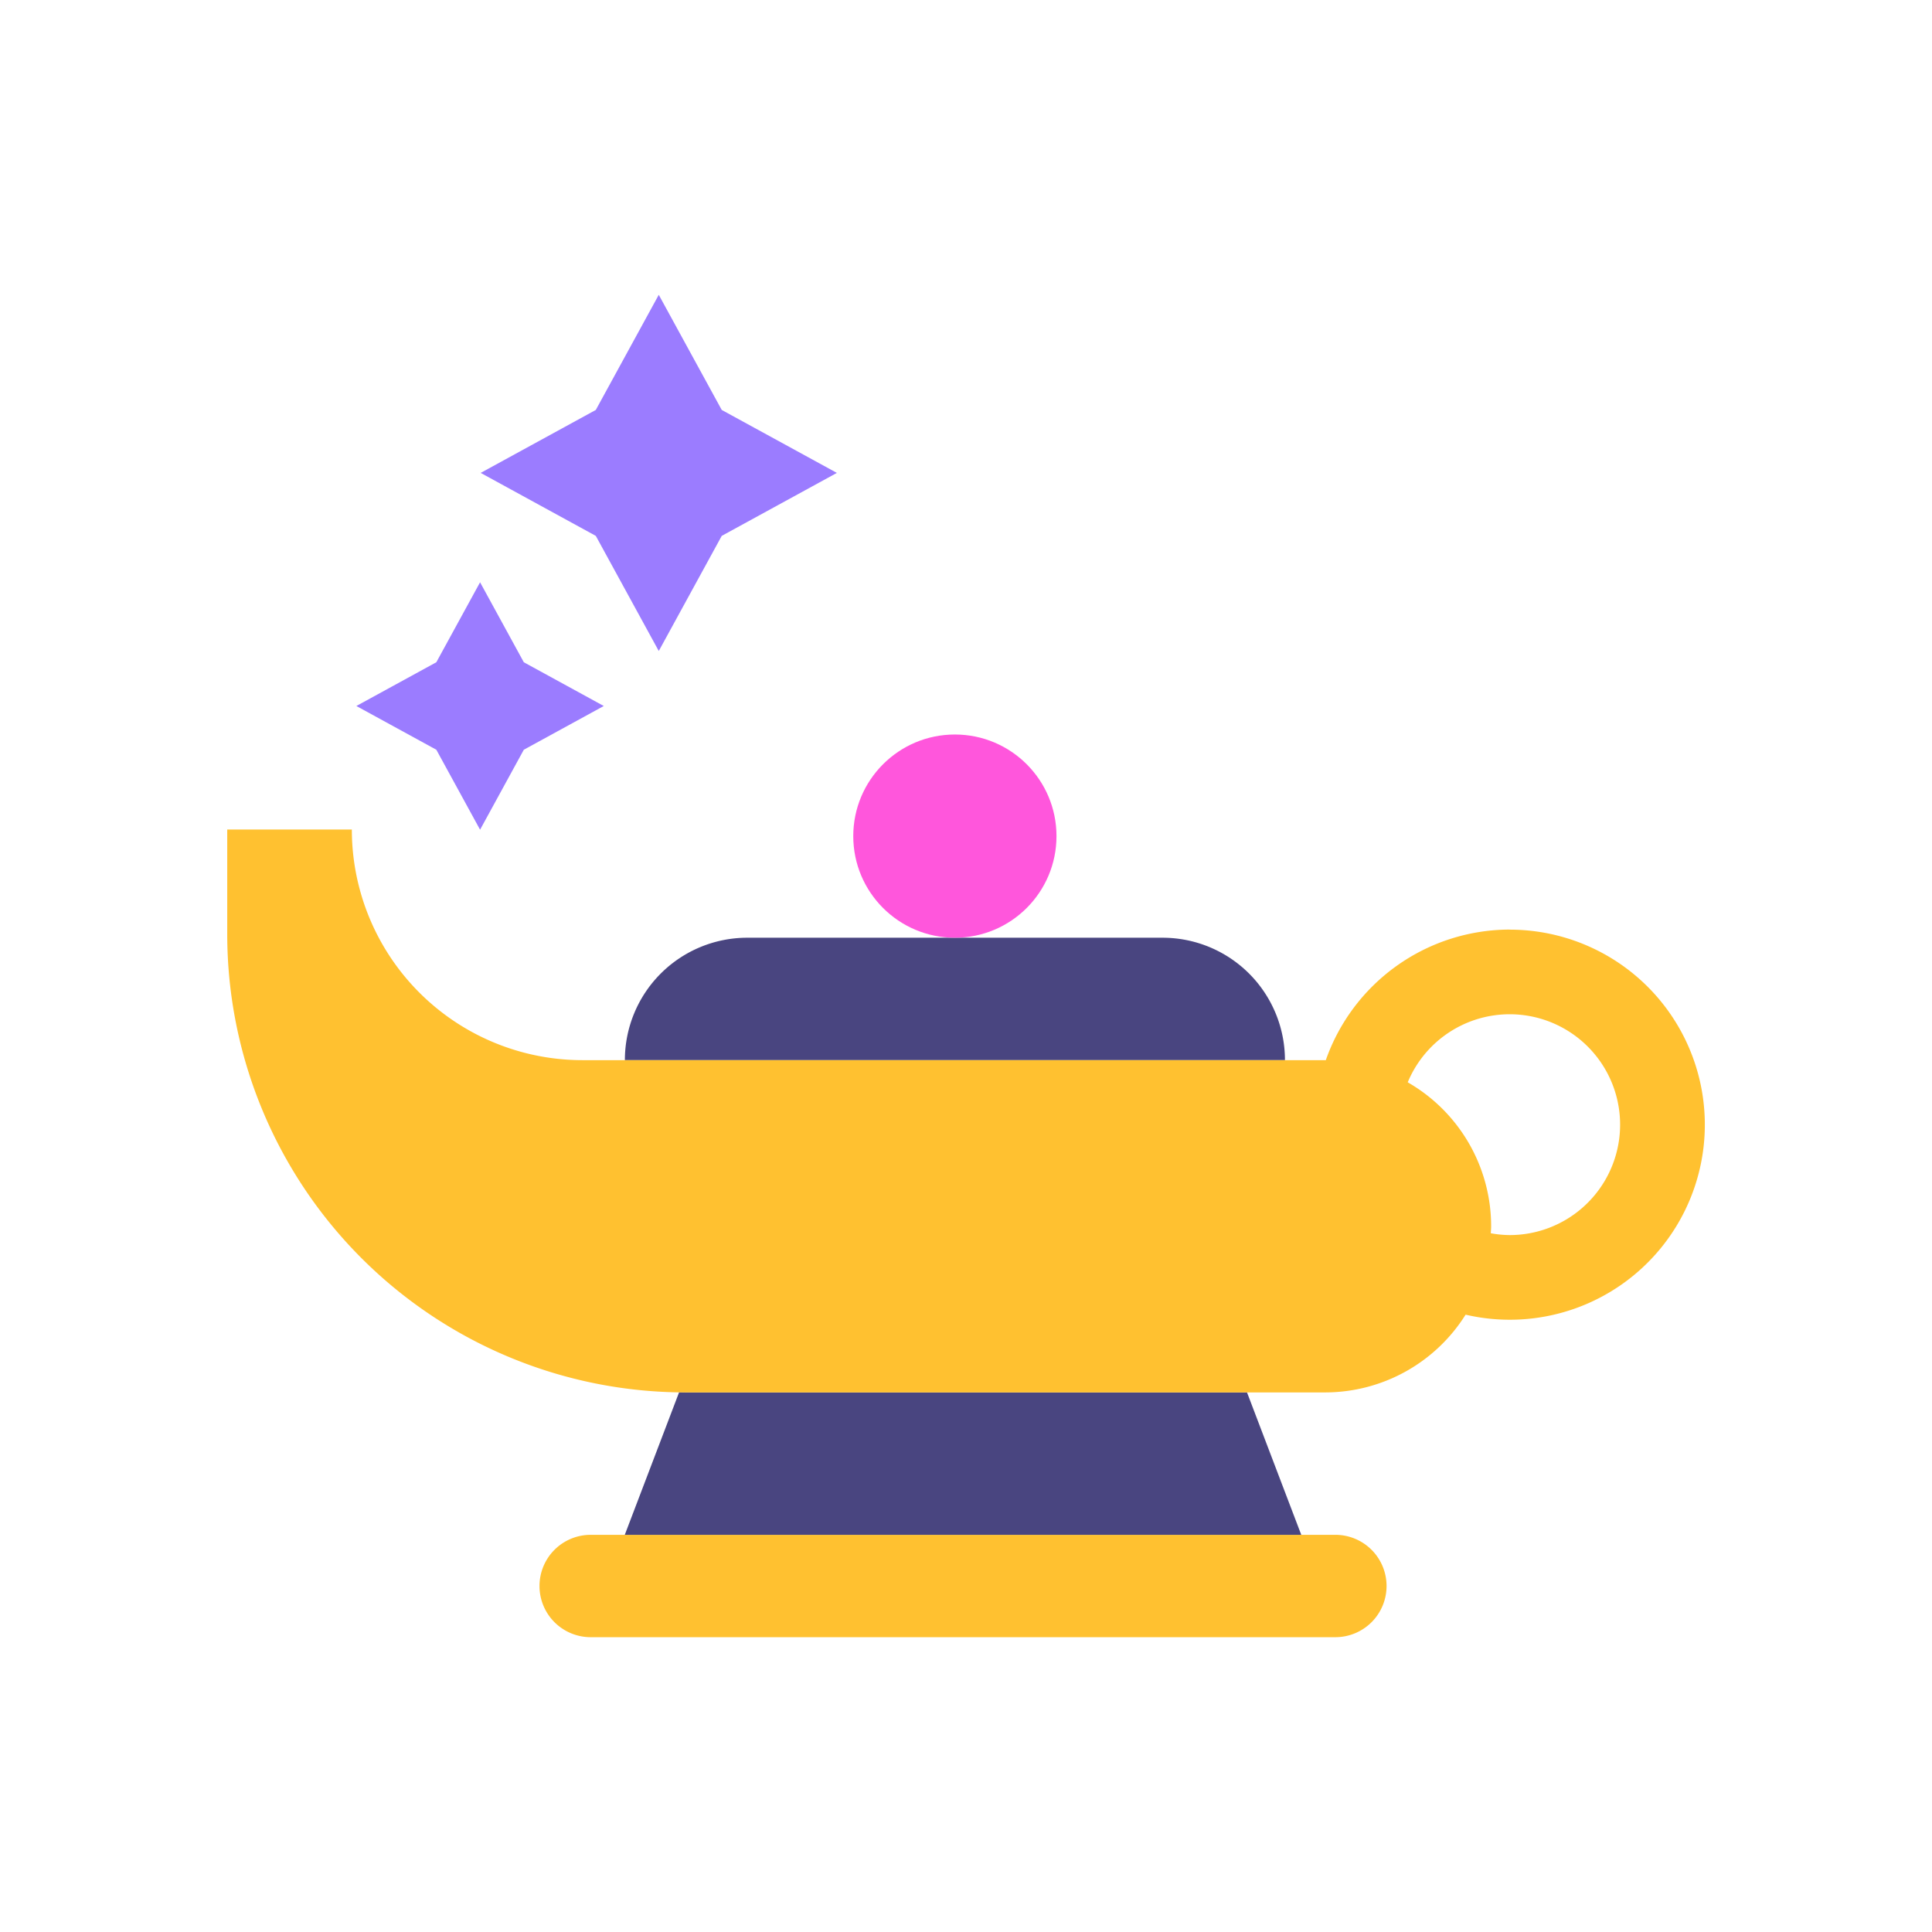
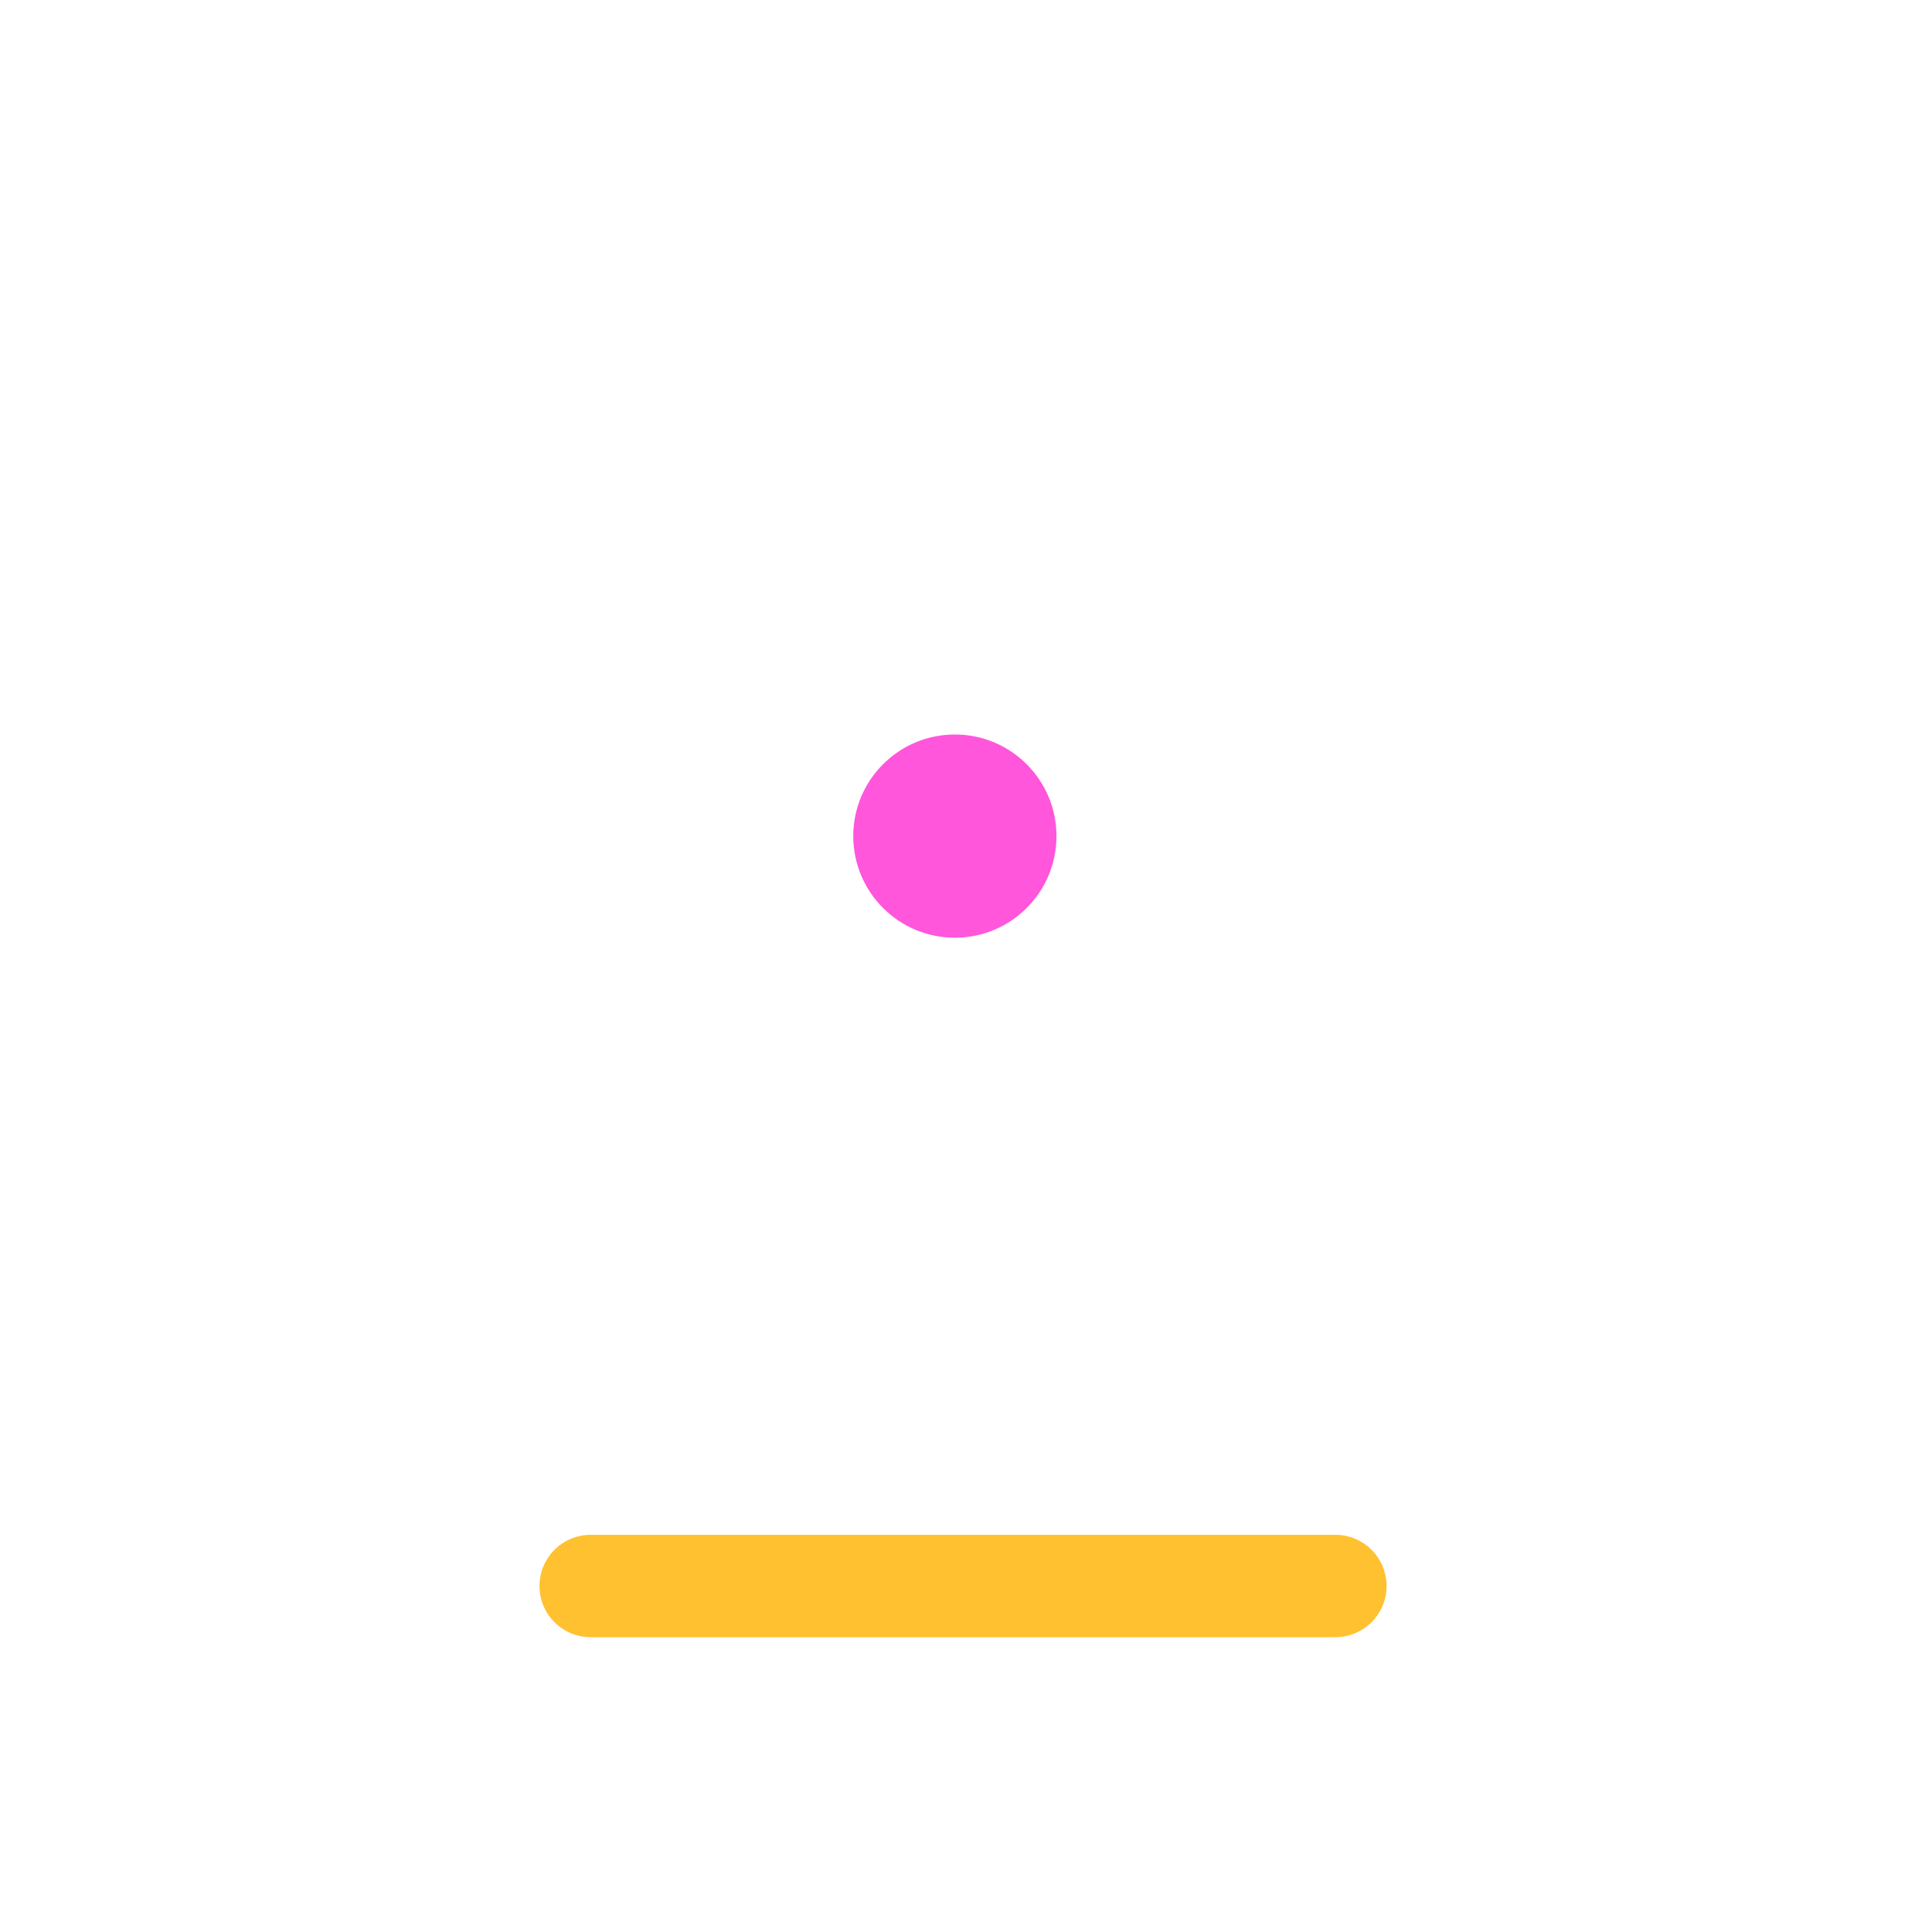
<svg xmlns="http://www.w3.org/2000/svg" width="128" height="128" viewBox="0 0 128 128">
  <title>Artboard 21</title>
  <g>
-     <path d="M77.023,62.127H49.5A8.108,8.108,0,0,0,41.4,70.236H85.131A8.108,8.108,0,0,0,77.023,62.127Z" fill="#494580" />
    <path d="M88.473,108.468H39.134a3.391,3.391,0,0,1-3.391-3.391h0a3.391,3.391,0,0,1,3.391-3.391H88.473a3.391,3.391,0,0,1,3.39,3.391h0A3.391,3.391,0,0,1,88.473,108.468Z" fill="#ffc130" />
-     <path d="M45.424,92.251c-.144,0-.287-.009-.431-.011l-3.6,9.446H86.212l-3.594-9.435Z" fill="#494580" />
    <circle cx="63.263" cy="55.395" r="6.732" fill="#ff56dc" />
-     <path d="M100.021,61.587a12.934,12.934,0,0,0-12.183,8.651l-.053,0h-49.2A15.276,15.276,0,0,1,23.311,54.959H15.055v6.922a30.37,30.37,0,0,0,30.369,30.37H87.785A10.991,10.991,0,0,0,97.1,87.1a12.922,12.922,0,1,0,2.924-25.508Zm0,20.24a7.246,7.246,0,0,1-1.252-.121c.007-.155.023-.306.023-.463a11,11,0,0,0-5.526-9.537,7.315,7.315,0,1,1,6.755,10.121Z" fill="#ffc130" />
-     <polygon points="47.817 27.16 43.645 19.532 39.473 27.16 31.846 31.331 39.473 35.503 43.645 43.131 47.817 35.503 55.445 31.331 47.817 27.16" fill="#9b7cff" />
-     <polygon points="34.704 43.876 31.806 38.578 28.908 43.876 23.61 46.774 28.908 49.672 31.806 54.97 34.704 49.672 40.002 46.774 34.704 43.876" fill="#9b7cff" />
  </g>
</svg>